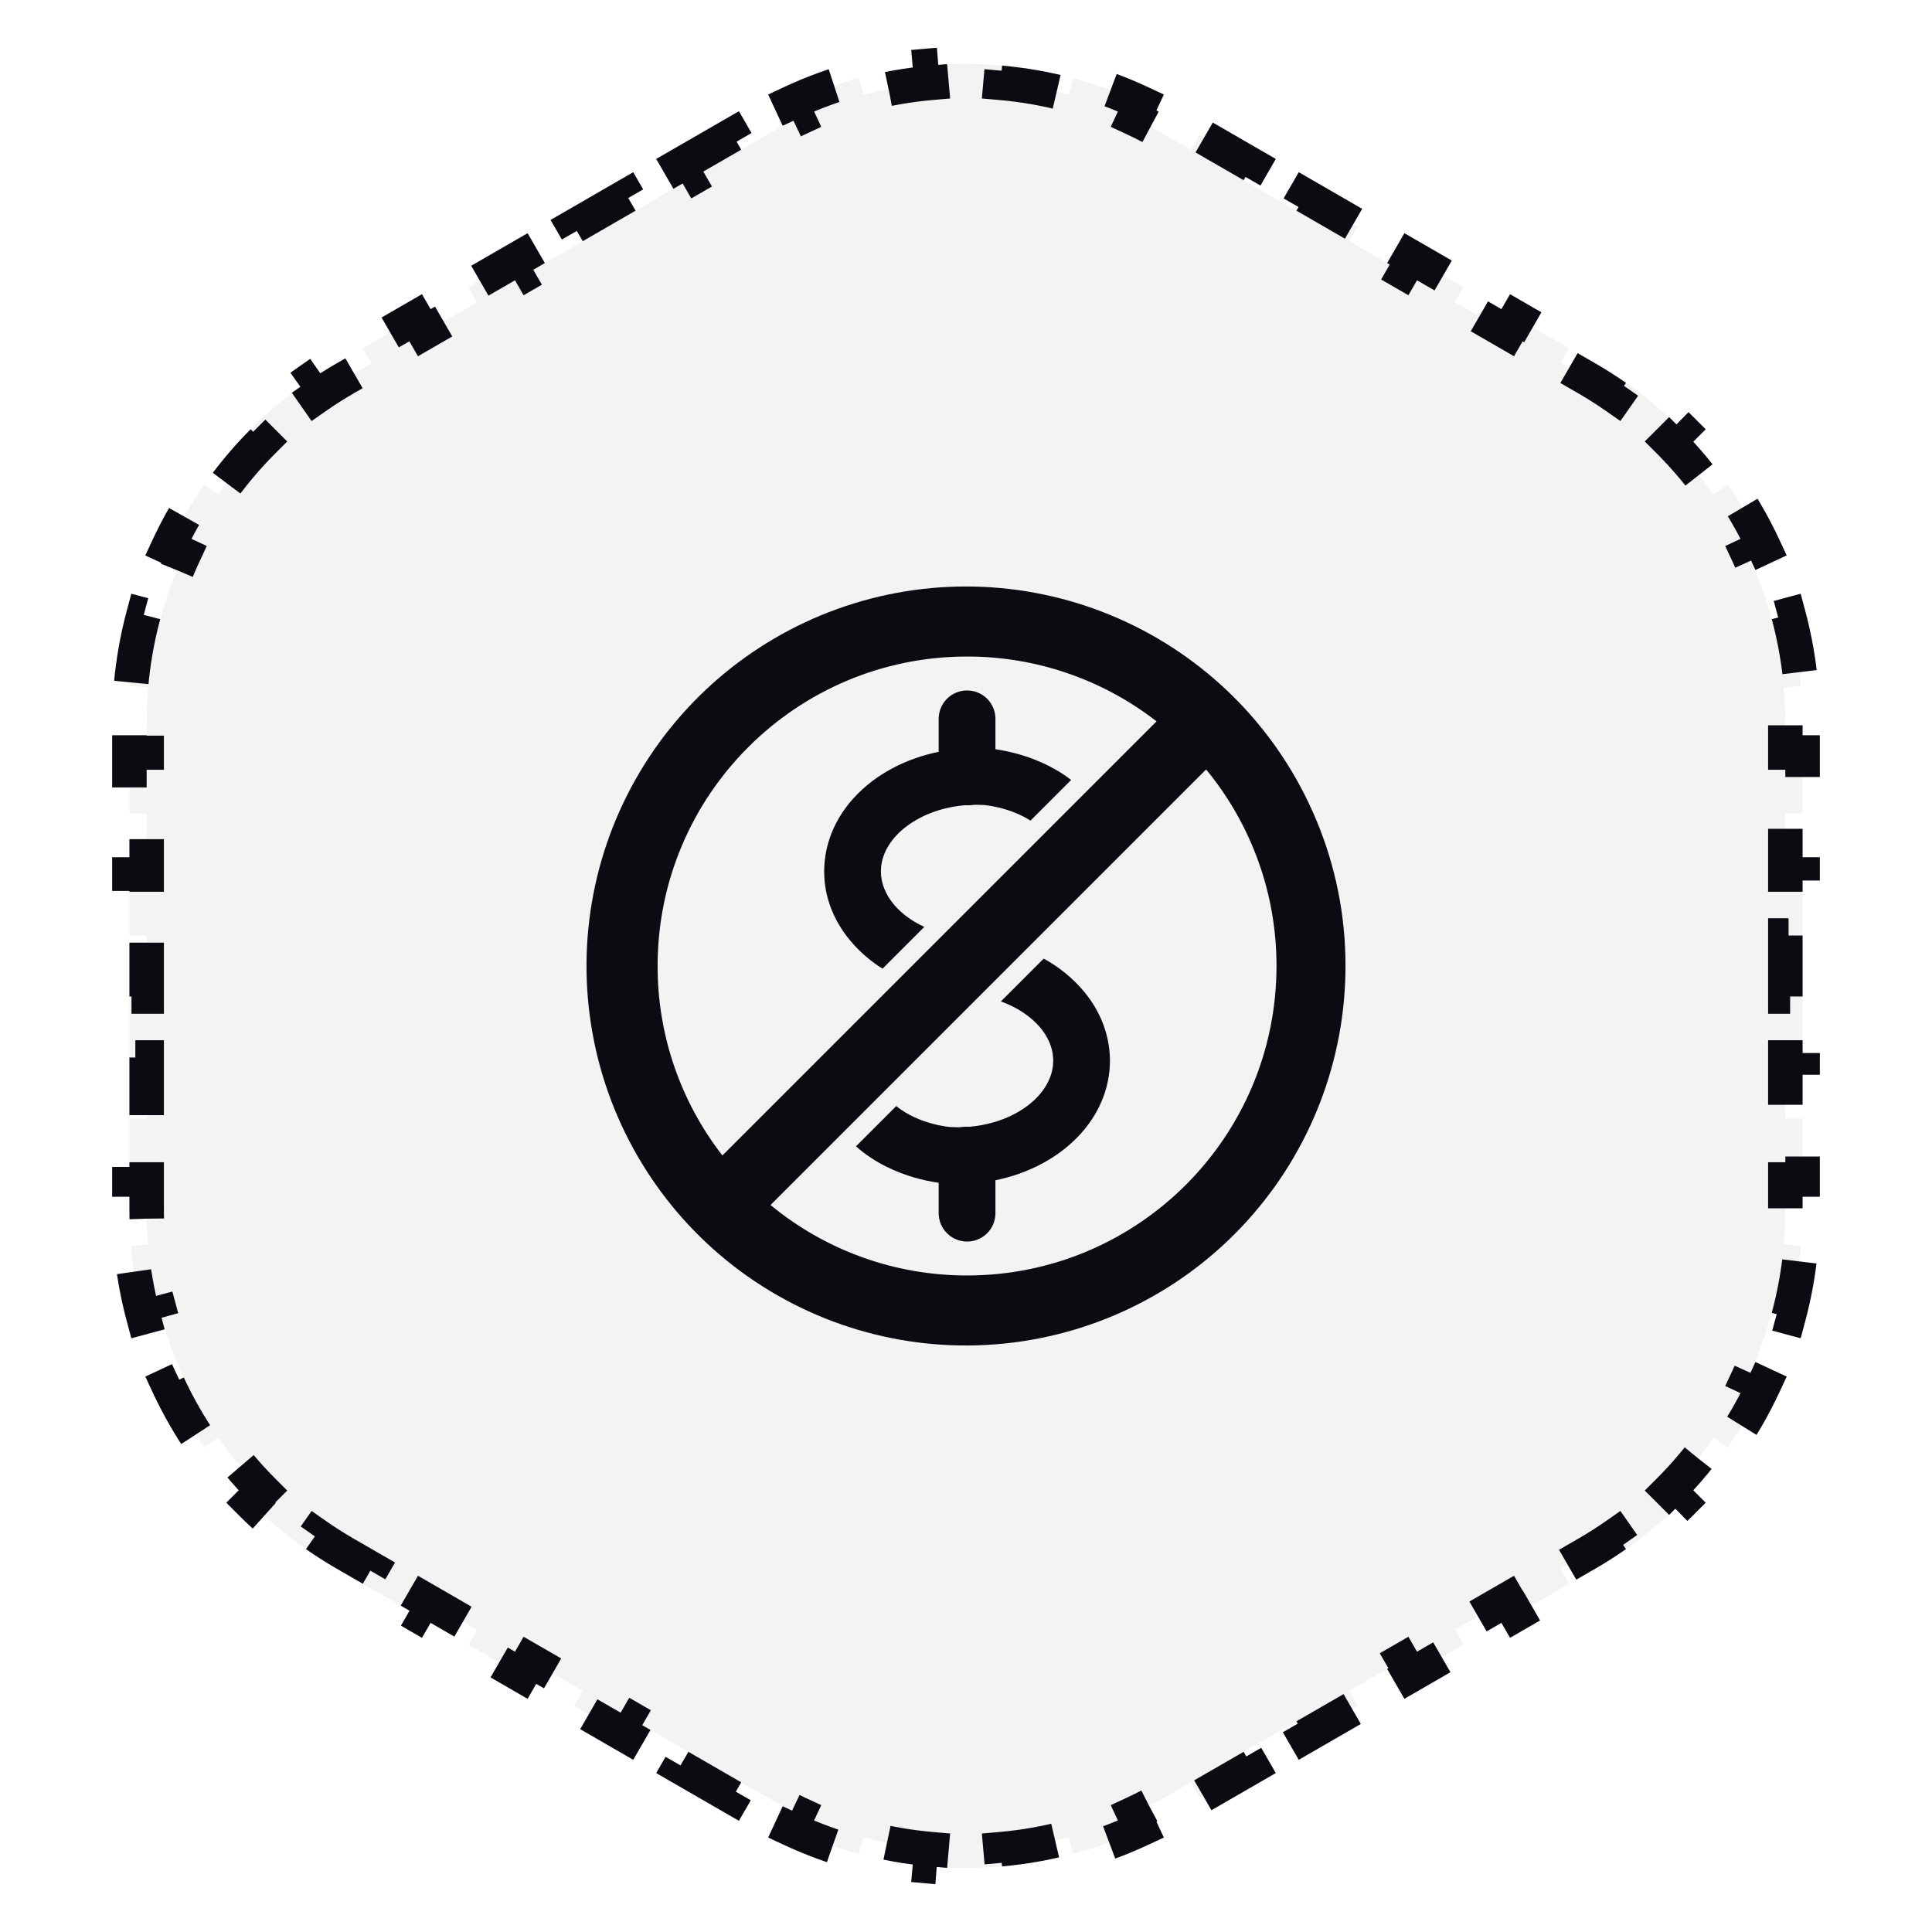
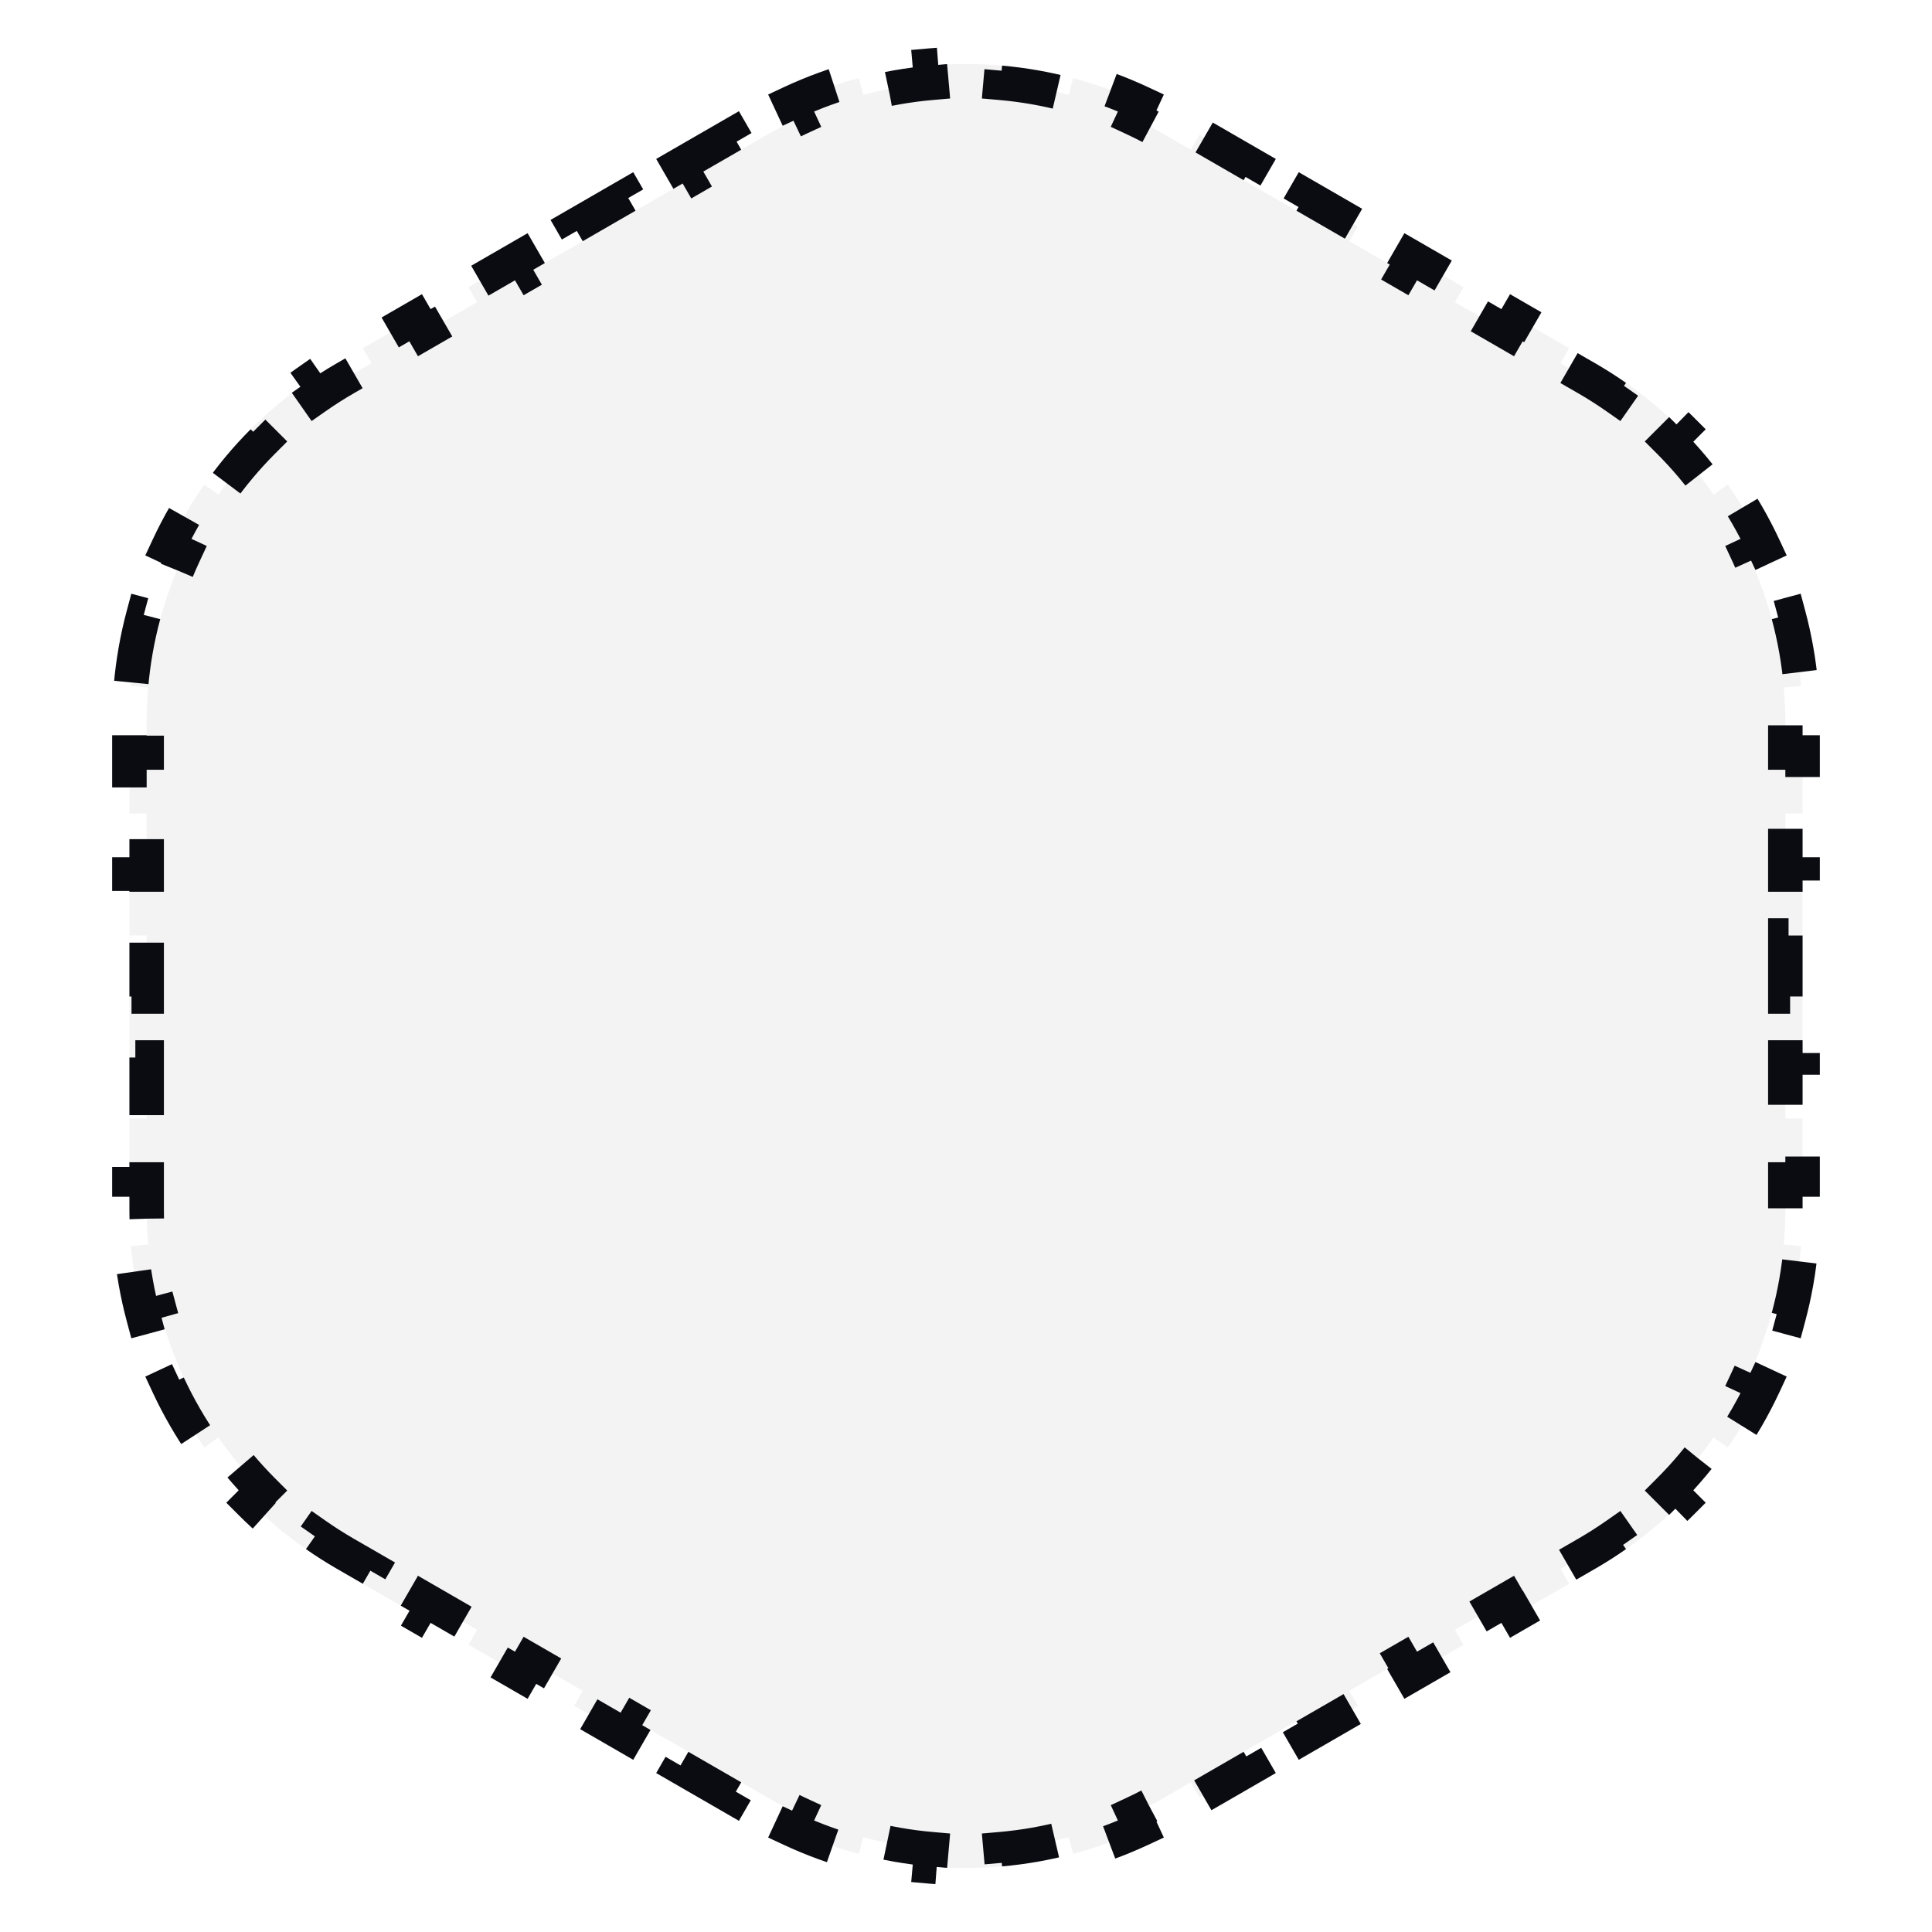
<svg xmlns="http://www.w3.org/2000/svg" width="56" height="56" viewBox="0 0 56 56" fill="none">
  <path d="M19.703 4.79L21.235 3.906L21.485 4.339L22.25 3.897C22.541 3.729 22.838 3.574 23.14 3.434L22.929 2.981C23.567 2.683 24.224 2.444 24.894 2.265L25.023 2.748C25.672 2.574 26.333 2.458 26.998 2.4L26.954 1.902C27.65 1.841 28.35 1.841 29.046 1.902L29.002 2.4C29.667 2.458 30.328 2.574 30.977 2.748L31.106 2.265C31.776 2.444 32.433 2.683 33.071 2.981L32.86 3.434C33.161 3.574 33.459 3.729 33.75 3.897L34.516 4.339L34.766 3.906L36.297 4.79L36.047 5.223L37.578 6.107L37.828 5.674L39.359 6.558L39.109 6.991L40.64 7.875L40.89 7.442L42.421 8.326L42.171 8.759L43.702 9.643L43.952 9.21L45.483 10.094L45.233 10.527L45.999 10.969C46.29 11.137 46.572 11.317 46.845 11.508L47.132 11.098C47.709 11.502 48.244 11.952 48.734 12.443L48.381 12.796C48.856 13.271 49.286 13.786 49.669 14.332L50.079 14.045C50.479 14.617 50.829 15.224 51.124 15.857L50.671 16.068C50.953 16.673 51.183 17.303 51.357 17.952L51.84 17.822C52.02 18.492 52.142 19.181 52.203 19.882L51.705 19.926C51.734 20.257 51.749 20.592 51.749 20.928V21.812H52.249V23.58H51.749V25.348H52.249V27.116H51.749V28.884H52.249V30.652H51.749V32.42H52.249V34.188H51.749V35.072C51.749 35.408 51.734 35.743 51.705 36.074L52.203 36.118C52.142 36.819 52.02 37.508 51.84 38.178L51.357 38.048C51.183 38.697 50.953 39.327 50.671 39.932L51.124 40.143C50.829 40.776 50.479 41.383 50.079 41.955L49.669 41.668C49.286 42.215 48.856 42.729 48.381 43.204L48.734 43.557C48.244 44.048 47.709 44.498 47.132 44.902L46.845 44.492C46.572 44.683 46.29 44.863 45.999 45.031L45.233 45.473L45.483 45.906L43.952 46.79L43.702 46.357L42.171 47.241L42.421 47.674L40.89 48.558L40.64 48.125L39.109 49.009L39.359 49.442L37.828 50.326L37.578 49.893L36.047 50.777L36.297 51.21L34.766 52.094L34.516 51.661L33.75 52.103C33.459 52.271 33.161 52.426 32.86 52.566L33.071 53.02C32.433 53.317 31.776 53.556 31.106 53.735L30.977 53.252C30.328 53.426 29.667 53.542 29.002 53.6L29.046 54.098C28.35 54.159 27.65 54.159 26.954 54.098L26.998 53.6C26.333 53.542 25.672 53.426 25.023 53.252L24.894 53.735C24.224 53.556 23.567 53.317 22.929 53.02L23.14 52.566C22.838 52.426 22.541 52.271 22.25 52.103L21.485 51.661L21.235 52.094L19.703 51.21L19.953 50.777L18.422 49.893L18.172 50.326L16.641 49.442L16.891 49.009L15.36 48.125L15.11 48.558L13.579 47.674L13.829 47.241L12.298 46.357L12.048 46.79L10.517 45.906L10.767 45.473L10.001 45.031C9.71 44.863 9.428 44.683 9.155 44.492L8.868 44.902C8.291 44.498 7.756 44.048 7.266 43.557L7.619 43.204C7.144 42.729 6.714 42.215 6.331 41.668L5.921 41.955C5.521 41.383 5.171 40.776 4.876 40.143L5.329 39.932C5.047 39.327 4.817 38.697 4.643 38.048L4.16 38.178C3.98 37.508 3.858 36.819 3.797 36.118L4.295 36.074C4.266 35.743 4.251 35.408 4.251 35.072V34.188H3.751V32.42H4.251V30.652H3.751V28.884H4.251V27.116H3.751V25.348H4.251V23.58H3.751V21.812H4.251V20.928C4.251 20.592 4.266 20.257 4.295 19.926L3.797 19.882C3.858 19.181 3.98 18.492 4.16 17.822L4.643 17.952C4.817 17.303 5.047 16.673 5.329 16.068L4.876 15.857C5.171 15.224 5.521 14.617 5.921 14.045L6.331 14.332C6.714 13.786 7.144 13.271 7.619 12.796L7.266 12.443C7.756 11.952 8.291 11.502 8.868 11.098L9.155 11.508C9.428 11.317 9.71 11.137 10.001 10.969L10.767 10.527L10.517 10.094L12.048 9.21L12.298 9.643L13.829 8.759L13.579 8.326L15.11 7.442L15.36 7.875L16.891 6.991L16.641 6.558L18.172 5.674L18.422 6.107L19.953 5.223L19.703 4.79Z" fill="#0A0C11" fill-opacity="0.05" stroke="#0A0C11" stroke-dasharray="2 2" />
  <g clip-path="url(#clip0_1179_24086)">
-     <path d="M28.031 23.343C27.812 23.343 27.603 23.256 27.449 23.102C27.295 22.948 27.208 22.738 27.208 22.52V20.835C27.208 20.617 27.295 20.408 27.449 20.254C27.603 20.099 27.812 20.013 28.031 20.013C28.249 20.013 28.458 20.099 28.613 20.254C28.767 20.408 28.853 20.617 28.853 20.835V22.52C28.853 22.738 28.767 22.948 28.613 23.102C28.458 23.256 28.249 23.343 28.031 23.343Z" fill="#0A0C11" />
    <path d="M28.031 35.987C27.812 35.987 27.603 35.901 27.449 35.746C27.295 35.592 27.208 35.383 27.208 35.165V33.48C27.208 33.261 27.295 33.052 27.449 32.898C27.603 32.744 27.812 32.657 28.031 32.657C28.249 32.657 28.458 32.744 28.613 32.898C28.767 33.052 28.853 33.261 28.853 33.48V35.165C28.853 35.383 28.767 35.592 28.613 35.746C28.458 35.901 28.249 35.987 28.031 35.987Z" fill="#0A0C11" />
    <path d="M25.539 25.132C25.581 24.7 25.841 24.282 26.27 23.957C26.748 23.593 27.39 23.371 28.076 23.333C28.221 23.325 28.366 23.325 28.511 23.333C28.534 23.334 29.245 23.389 29.869 23.786L31.048 22.607C29.979 21.785 28.7 21.696 28.604 21.691C28.398 21.679 28.191 21.679 27.985 21.691C26.974 21.747 26.011 22.087 25.274 22.648C24.476 23.255 23.988 24.081 23.903 24.975C23.829 25.741 24.051 26.489 24.543 27.137C24.83 27.51 25.181 27.829 25.581 28.078L26.791 26.867C25.959 26.483 25.474 25.819 25.539 25.132Z" fill="#0A0C11" />
    <path d="M30.156 29.79C30.348 30.021 30.567 30.395 30.522 30.869C30.481 31.3 30.221 31.717 29.792 32.044C29.313 32.408 28.672 32.629 27.985 32.668C27.84 32.676 27.695 32.676 27.551 32.668C27.523 32.666 26.64 32.597 25.978 32.06L24.811 33.227C25.913 34.205 27.352 34.304 27.456 34.31C27.561 34.316 27.667 34.319 27.772 34.319C27.878 34.319 27.976 34.317 28.076 34.311C29.088 34.255 30.051 33.915 30.788 33.354C31.587 32.746 32.074 31.92 32.159 31.026C32.237 30.217 31.974 29.404 31.419 28.738C31.093 28.35 30.697 28.027 30.252 27.786L29.011 29.027C29.482 29.197 29.884 29.464 30.156 29.79Z" fill="#0A0C11" />
    <path d="M38.137 23.73C37.078 21.216 35.123 19.185 32.651 18.032C30.179 16.878 27.366 16.684 24.76 17.488C22.153 18.292 19.938 20.035 18.544 22.38C17.15 24.725 16.678 27.504 17.218 30.178C17.758 32.852 19.273 35.23 21.467 36.85C23.662 38.47 26.38 39.217 29.095 38.945C31.809 38.674 34.326 37.404 36.156 35.381C37.986 33.358 39 30.728 39 28C39.002 26.533 38.709 25.081 38.137 23.73ZM28.031 19.03C30.02 19.027 31.952 19.689 33.523 20.909L20.939 33.492C19.719 31.922 19.058 29.989 19.061 28C19.061 23.046 23.077 19.03 28.031 19.03ZM28.031 36.97C25.952 36.973 23.937 36.251 22.334 34.928L34.959 22.303C36.282 23.907 37.003 25.921 37 28C37 32.954 32.984 36.97 28.031 36.97Z" fill="#0A0C11" />
  </g>
  <defs>
    <clipPath id="clip0_1179_24086">
-       <rect width="24" height="24" fill="white" transform="translate(16 16)" />
-     </clipPath>
+       </clipPath>
  </defs>
</svg>